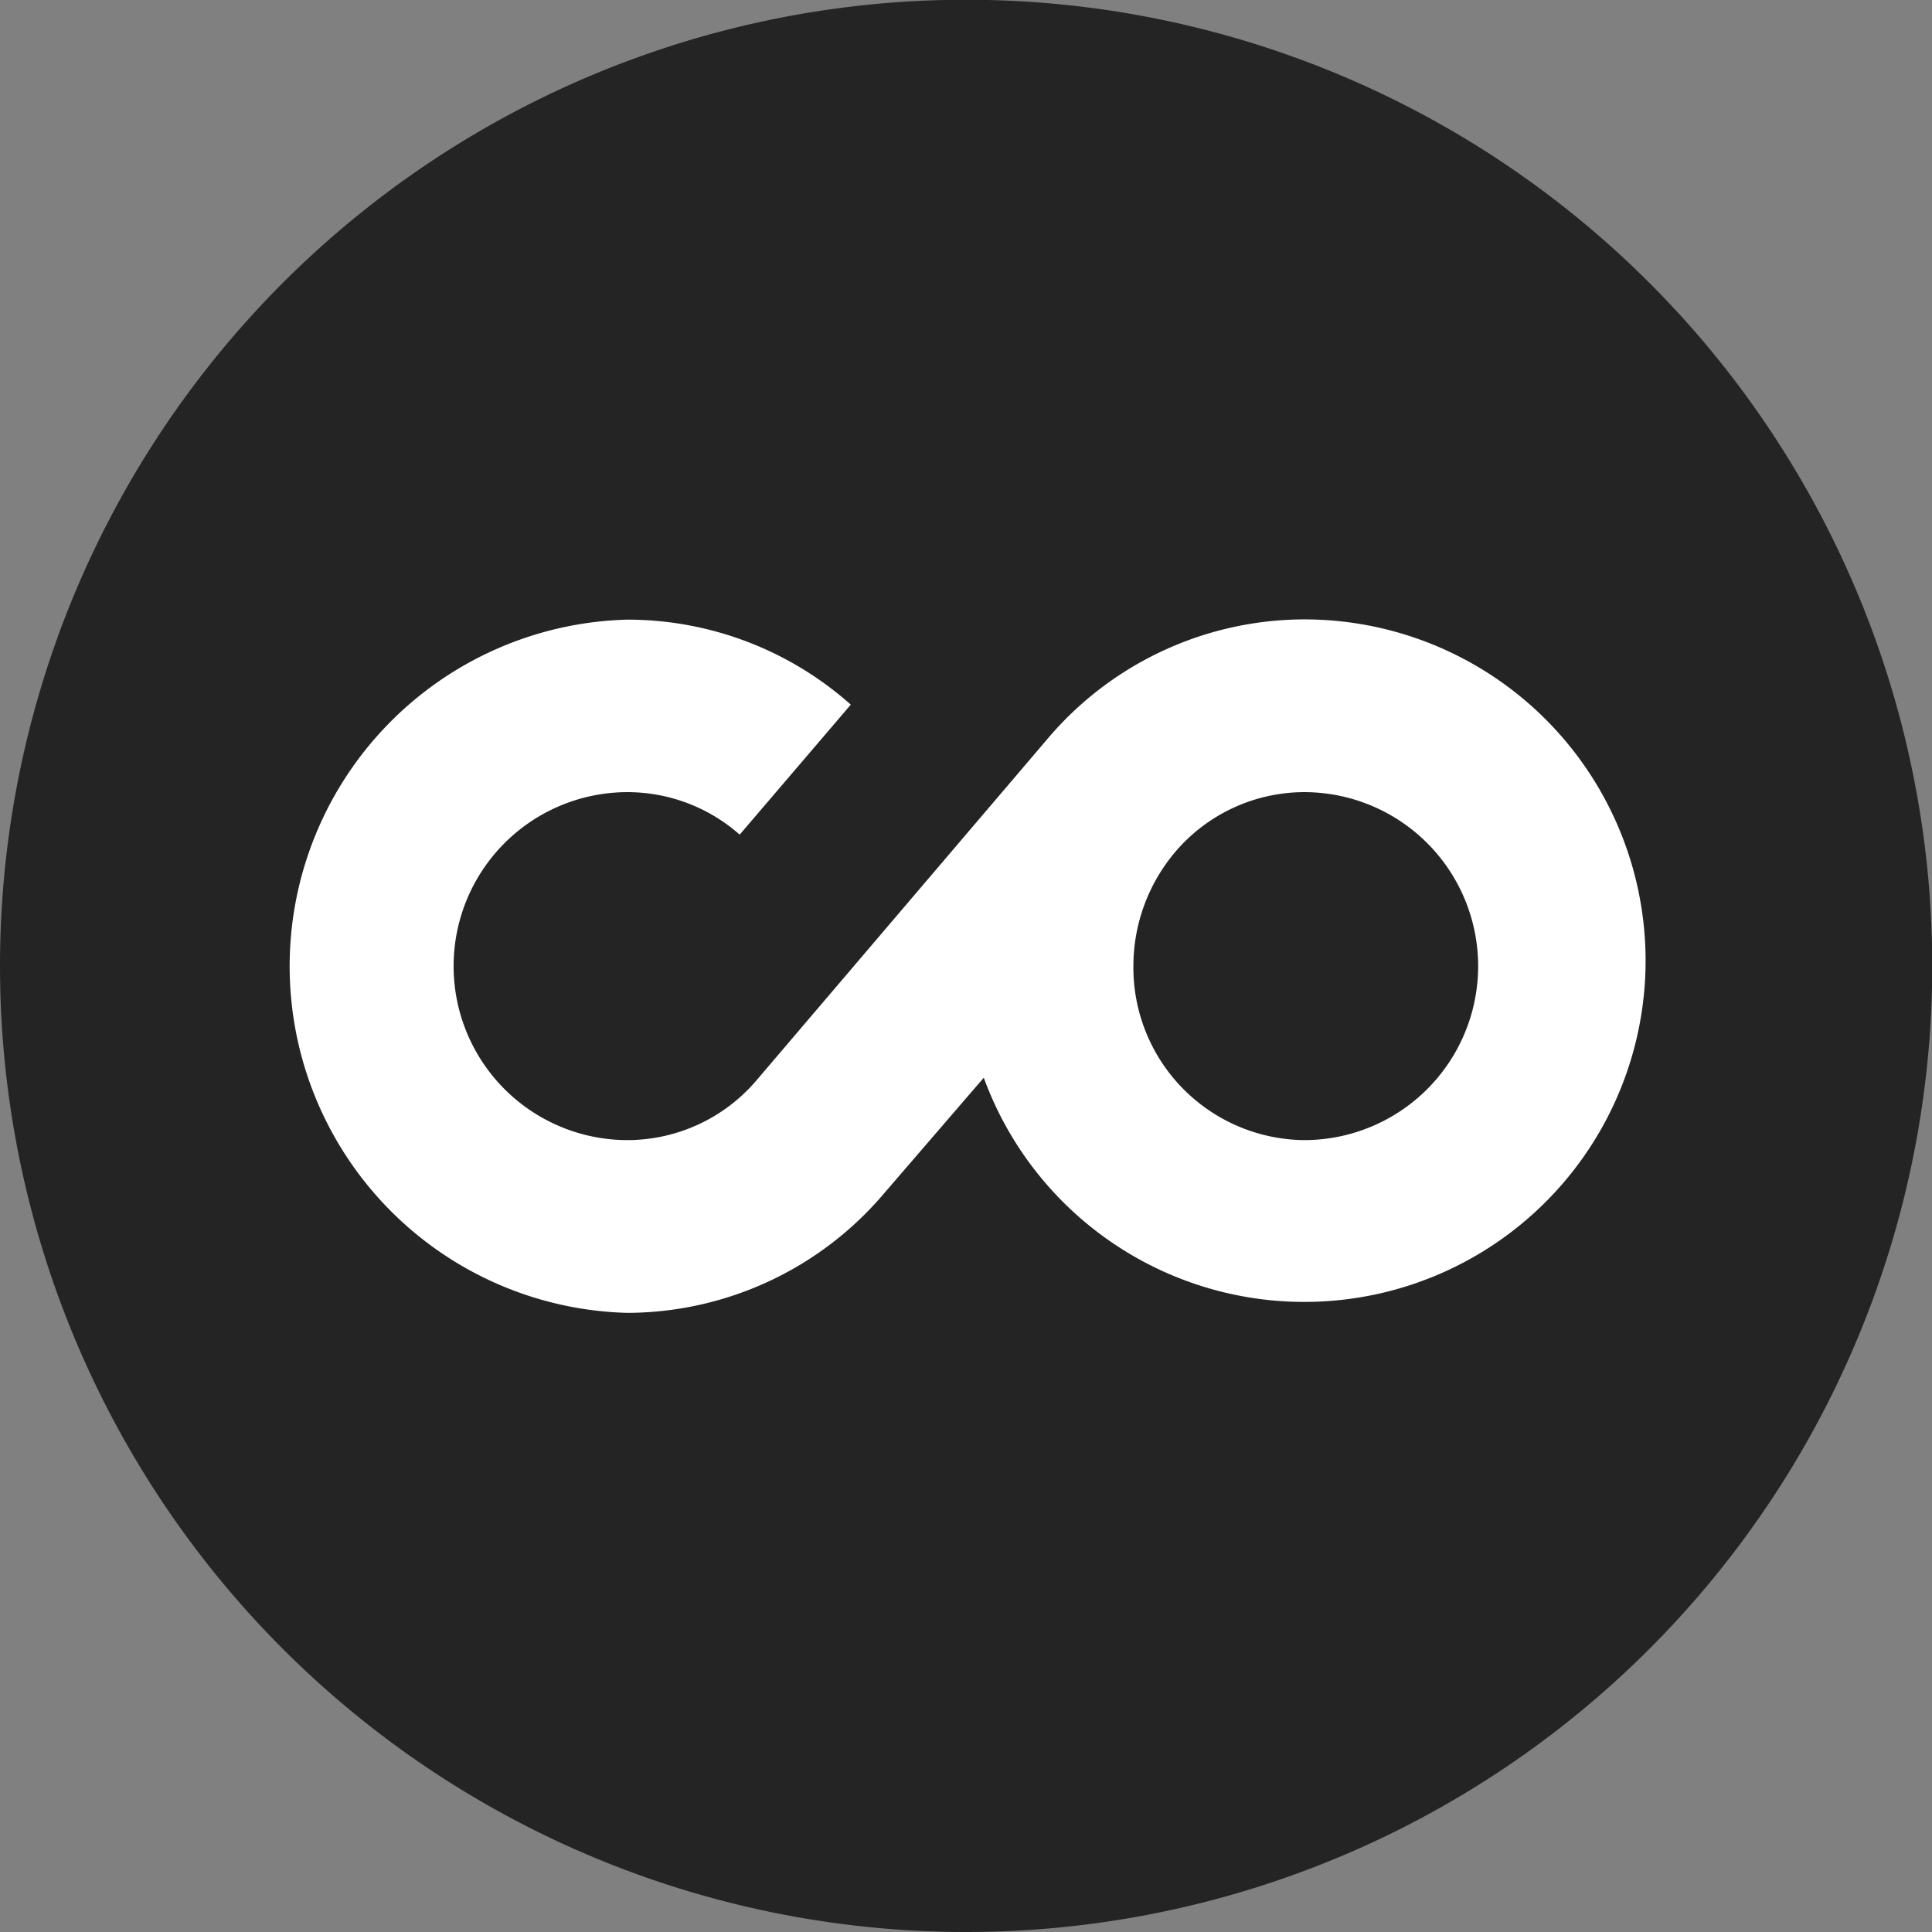
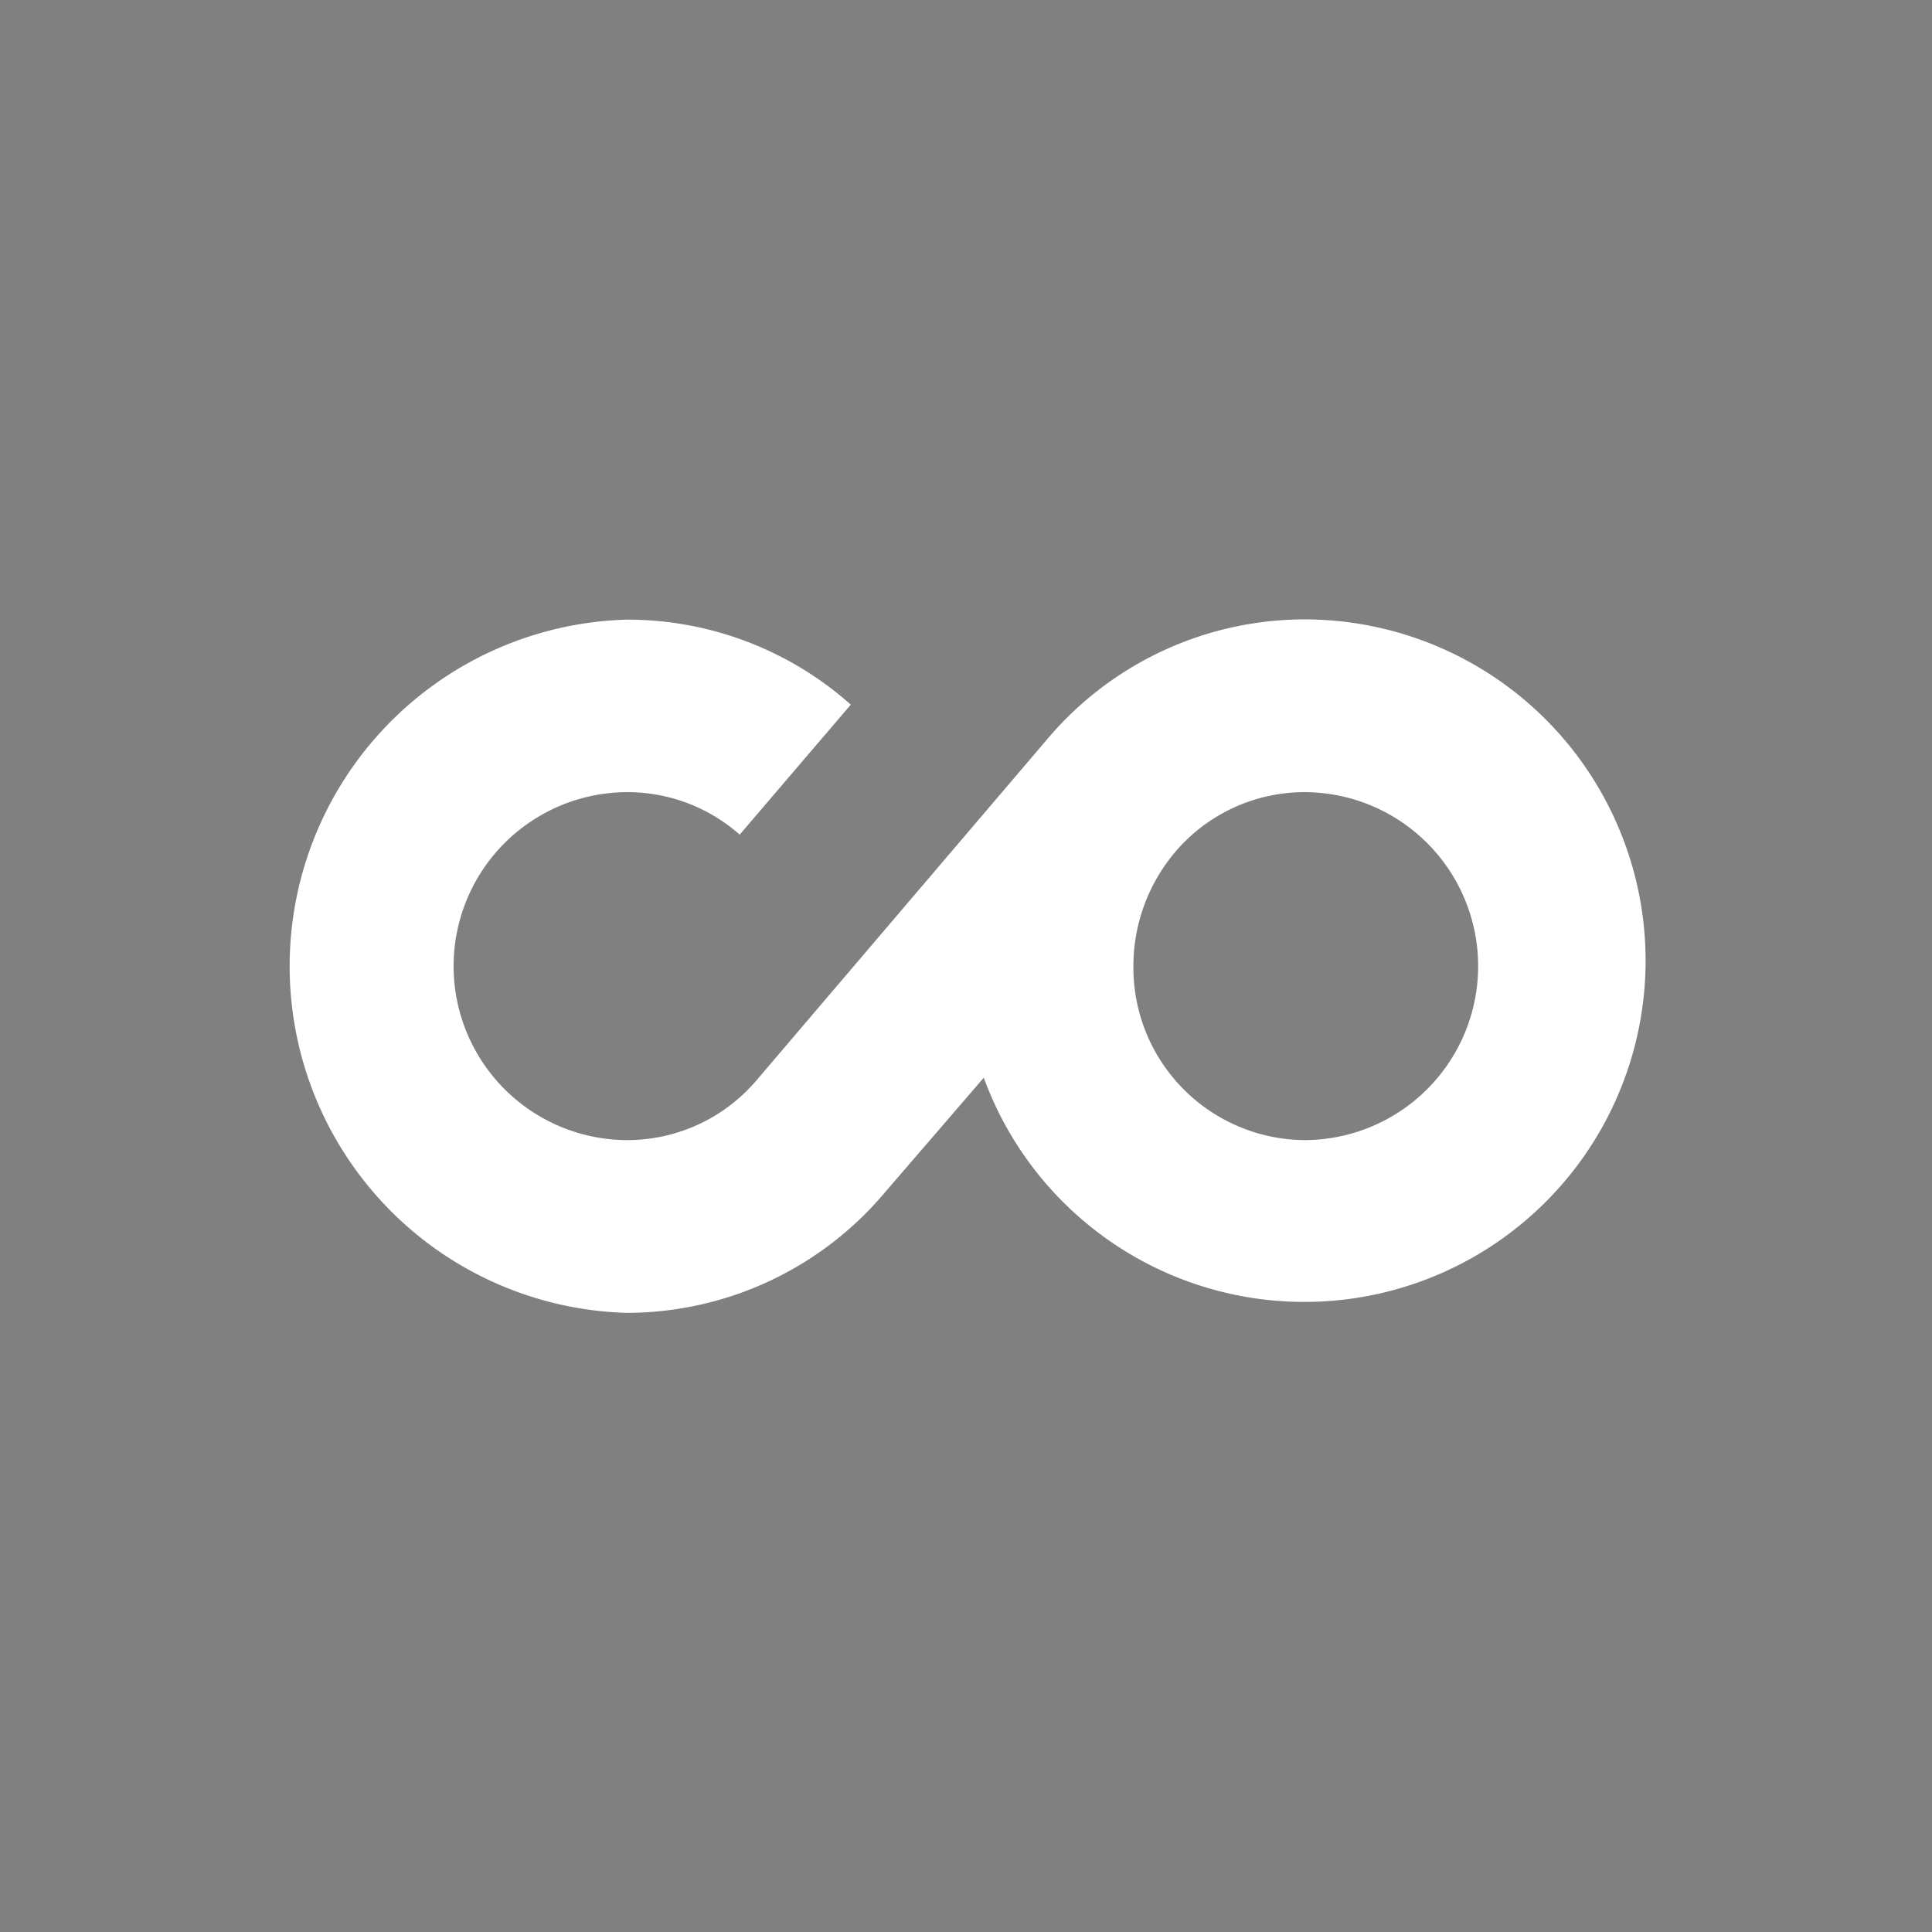
<svg xmlns="http://www.w3.org/2000/svg" viewBox="0 0 77.73 77.73">
  <rect x="0" y="0" width="77.73" height="77.73" fill="#808080" stroke="none" />
  <defs>
    <style>.cls-1{fill:#242424;}.cls-2{fill:#fff;}</style>
  </defs>
  <g id="Layer_2" data-name="Layer 2">
    <g id="Layer_1-2" data-name="Layer 1">
-       <path class="cls-1" d="M38.86,77.73A38.87,38.87,0,1,0,0,38.86,38.87,38.87,0,0,0,38.86,77.73" />
      <path class="cls-2" d="M52.47,45.87a6.94,6.94,0,0,1-6.87-7,7.11,7.11,0,0,1,1.68-4.59h0a6.83,6.83,0,0,1,5.19-2.41,7,7,0,0,1,0,14m0-20.95a13.56,13.56,0,0,0-10.32,4.8L30.44,43.46a6.83,6.83,0,0,1-5.19,2.41,7,7,0,0,1,0-14,6.83,6.83,0,0,1,4.51,1.71l4.47-5.23a13.52,13.52,0,0,0-9-3.42,13.95,13.95,0,0,0,0,27.89A13.58,13.58,0,0,0,35.58,48l4-4.64A13.73,13.73,0,1,0,52.47,24.92" />
    </g>
  </g>
</svg>